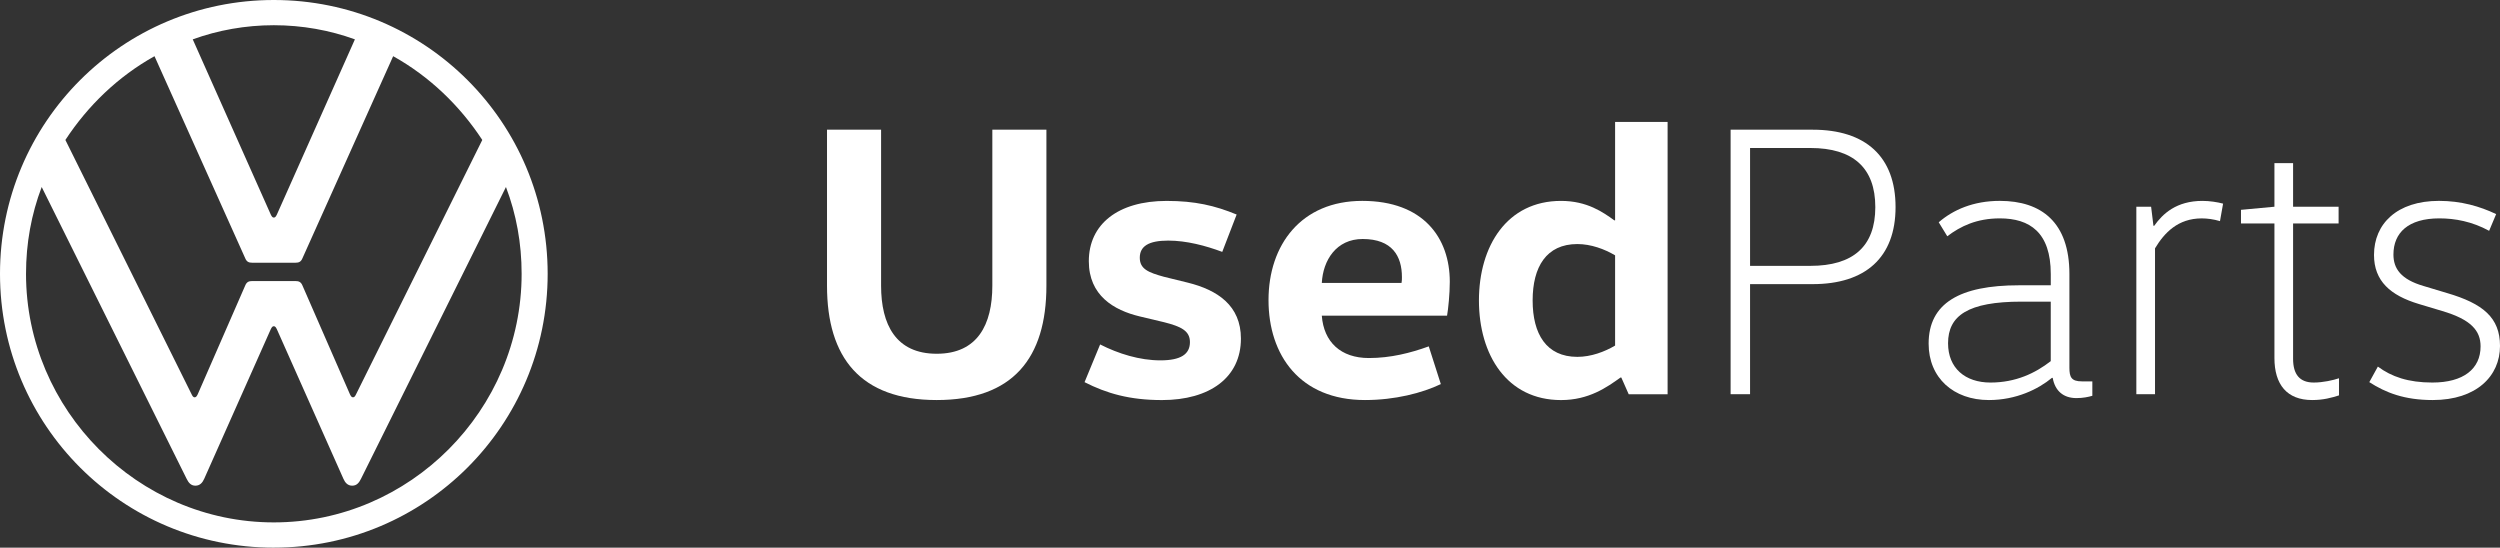
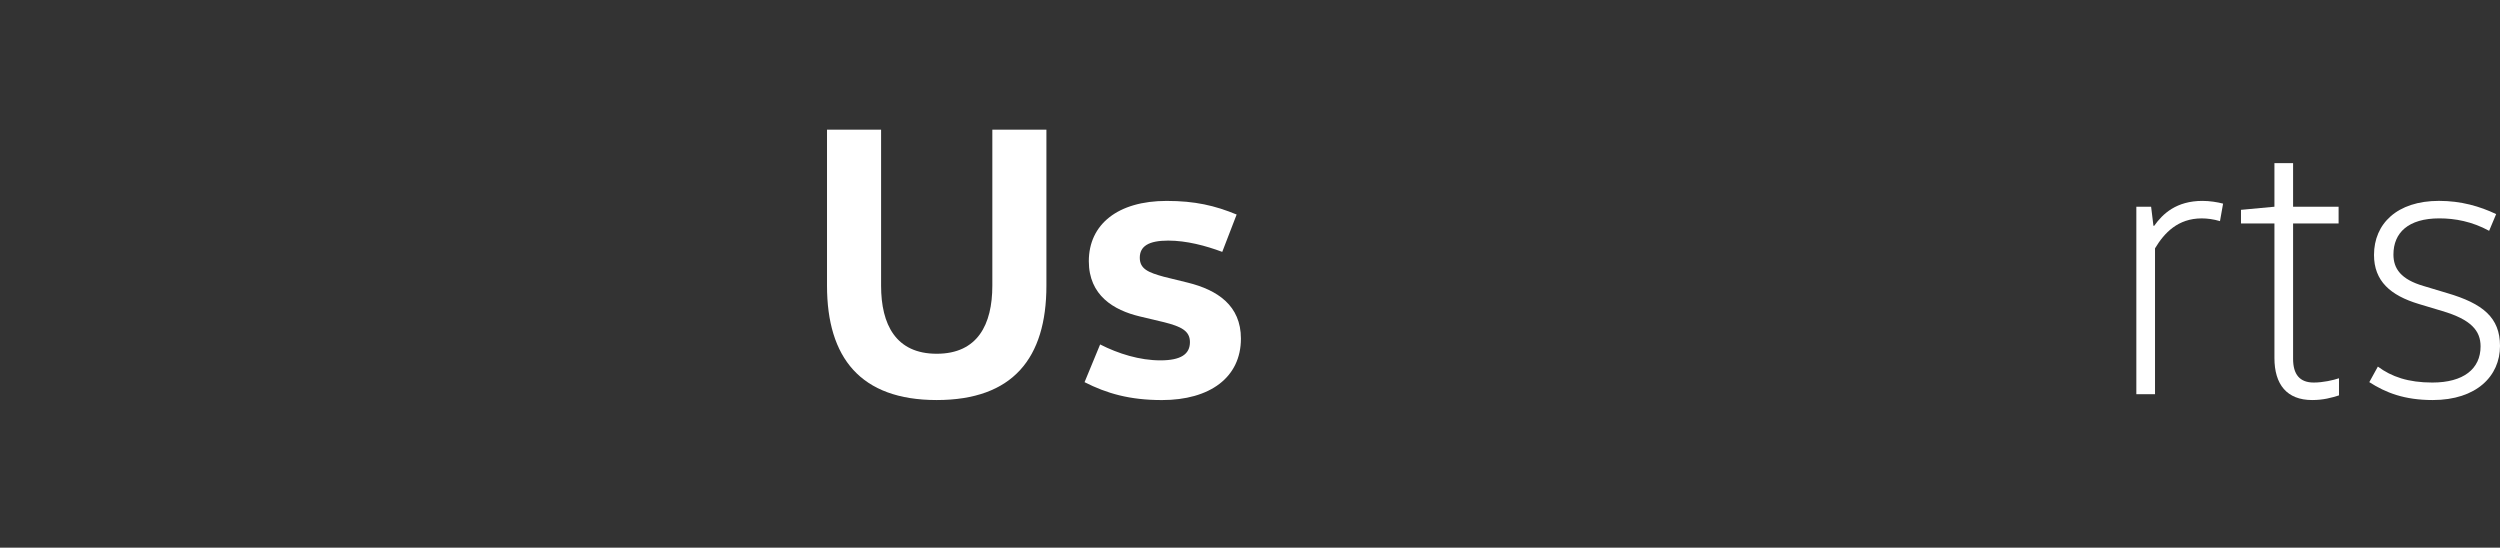
<svg xmlns="http://www.w3.org/2000/svg" width="1191.43" height="261" version="1.1" style="fill:#fff;stroke-width:0">
  <rect width="100%" height="100%" fill="#333333" stroke="none" />
  <g transform="translate(-130.46 -4.27)">
    <path d="M550.36 66.08v74.34c0 18.54 7.04 32.44 26.51 32.44 19.47 0 26.51-13.9 26.51-32.44V66.08h25.77v74.34c0 34.48-15.94 54.5-52.28 54.5s-52.28-20.21-52.28-54.5V66.08Z" />
    <path d="M654.73 168.41c8.71 4.45 18.91 7.6 28.73 7.6s14.09-2.97 14.09-8.71c0-5.38-4.26-7.42-12.23-9.45l-11.68-2.78c-12.42-2.97-24.28-10.01-24.28-26.32 0-17.61 13.9-28.73 37.08-28.73 13.53 0 22.99 2.22 33.37 6.49l-6.86 17.8c-7.97-2.97-17.05-5.38-25.77-5.38-9.45 0-13.53 2.78-13.53 8.16 0 5.38 4.08 7.04 11.49 9.08l11.31 2.78c14.27 3.52 25.4 10.94 25.4 26.69 0 18.54-14.83 29.29-37.63 29.29-15.39 0-26.32-3.15-36.89-8.53l7.42-17.98z" />
-     <path d="M760.39 154.69c.93 12.61 9.08 20.21 22.43 20.21 10.38 0 19.84-2.41 28.55-5.56l5.75 17.98c-8.9 4.26-21.87 7.6-36.15 7.6-30.96 0-45.97-21.32-45.97-47.64s15.57-47.27 44.68-47.27 41.71 17.61 41.71 38.56c0 5.75-.74 12.98-1.3 16.13H760.4Zm38-15.57c.19-.93.19-1.85.19-2.78 0-10.01-4.63-18.17-18.72-18.17-12.61 0-18.91 10.2-19.46 20.95h38z" />
-     <path d="M925.19 62.38v129.77h-18.54l-3.52-7.97h-.37c-6.49 4.63-15.02 10.75-28.36 10.75-25.77 0-39.12-21.5-39.12-47.46s13.35-47.46 39.12-47.46c12.42 0 20.02 5.38 25.4 9.27h.37v-46.9h25.03zm-25.02 63.58c-5-2.97-11.49-5.38-17.98-5.38-14.83 0-21.32 10.94-21.32 26.88s6.49 26.88 21.32 26.88c6.49 0 12.98-2.41 17.98-5.38v-43.01z" />
-     <path d="M955.22 192.14V66.08h39.12c25.21 0 39.49 12.79 39.49 36.89s-14.46 36.71-39.49 36.71h-29.85v52.46zm9.27-61.17h28.73c20.39 0 30.96-9.27 30.96-27.99s-10.57-28.18-30.96-28.18h-28.73z" />
-     <path d="M1127.63 192.88c-1.85.56-4.45 1.11-7.6 1.11-6.12 0-10.2-3.34-11.31-9.64h-.37c-6.49 5.38-17.05 10.57-30.03 10.57-16.87 0-28.73-10.57-28.73-26.88 0-19.28 14.83-27.81 43.01-27.81h15.2v-5.38c0-19.84-10.01-26.51-24.29-26.51-10.94 0-18.72 3.71-25.03 8.53l-4.08-6.67c6.86-5.93 16.5-10.2 29.1-10.2 19.84 0 33.18 10.2 33.18 34.85v44.68c0 4.45.93 6.49 5.93 6.49h5v6.86zm-33.74-44.86c-25.58 0-35.04 6.67-35.04 19.84 0 11.86 8.16 18.72 20.21 18.72s21.32-4.45 28.73-10.2v-28.36z" />
    <path d="m1155.62 102.79 1.11 9.08h.37c4.08-5.75 10.57-11.86 22.99-11.86 3.34 0 7.04.56 9.83 1.3l-1.48 8.34c-3.15-.93-6.12-1.3-8.71-1.3-11.31 0-17.8 6.86-22.25 14.27v69.52h-8.9v-89.35z" />
    <path d="M1223.28 82.03v20.76h21.69v7.97h-21.69v64.51c0 7.42 3.15 11.31 9.83 11.31 4.45 0 9.27-1.11 12.05-2.04v8.16c-3.52 1.11-7.42 2.22-12.79 2.22-12.05 0-17.98-7.42-17.98-20.02v-64.14h-15.94v-6.49l15.94-1.48V82.03h8.9z" />
    <path d="M1263.69 178.98c6.49 4.82 14.46 7.6 25.95 7.6 14.83 0 22.99-6.49 22.99-17.24 0-7.42-4.45-12.79-18.35-16.87l-11.12-3.34c-13.53-4.08-21.32-10.94-21.32-23.36 0-14.83 10.94-25.77 30.96-25.77 10.57 0 19.46 2.6 27.25 6.3l-3.34 7.97c-8.16-4.45-16.31-5.93-23.73-5.93-14.83 0-21.88 6.86-21.88 17.24 0 6.67 3.52 11.86 14.46 15.02l11.12 3.34c17.06 5.01 25.21 11.68 25.21 25.21 0 14.27-11.12 25.77-32.07 25.77-13.53 0-22.43-3.52-30.22-8.53l4.08-7.42z" />
  </g>
-   <path d="M130.5 248.96c-64.88 0-118.1-53.58-118.1-118.47 0-14.58 2.55-28.43 7.47-41.37l69.07 139.06c.91 1.83 2.01 3.28 4.19 3.28 2.18 0 3.39-1.48 4.19-3.28l31.71-71.26c.37-.73.73-1.46 1.46-1.46s1.09.73 1.46 1.46l31.71 71.26c.8 1.8 2 3.28 4.19 3.28 2.19 0 3.28-1.45 4.19-3.28l69.08-139.06c4.92 12.94 7.47 26.79 7.47 41.37 0 64.88-53.22 118.47-118.1 118.47zm0-145.26c-.73 0-1.09-.73-1.46-1.46L91.86 18.76c12.03-4.37 25.15-6.74 38.64-6.74 13.49 0 26.61 2.37 38.64 6.74l-37.18 83.48c-.37.73-.73 1.46-1.46 1.46zm-37.73 85.66c-.73 0-1.09-.73-1.46-1.46L31.16 66.7c10.75-16.4 25.15-30.25 42.47-39.92l43.2 96.23c.73 1.82 1.82 2.19 3.28 2.19h20.78c1.46 0 2.55-.36 3.28-2.19l43.2-96.23c17.31 9.66 31.72 23.51 42.47 39.92l-60.15 121.2c-.36.73-.73 1.46-1.46 1.46s-1.09-.73-1.46-1.46l-22.6-51.76c-.73-1.82-1.82-2.19-3.28-2.19h-20.78c-1.46 0-2.55.36-3.28 2.19l-22.6 51.76c-.37.73-.73 1.46-1.46 1.46zm37.73 71.63c72.17 0 130.5-58.32 130.5-130.5S202.68 0 130.5 0 0 58.32 0 130.5 58.32 261 130.5 261Z" />
</svg>